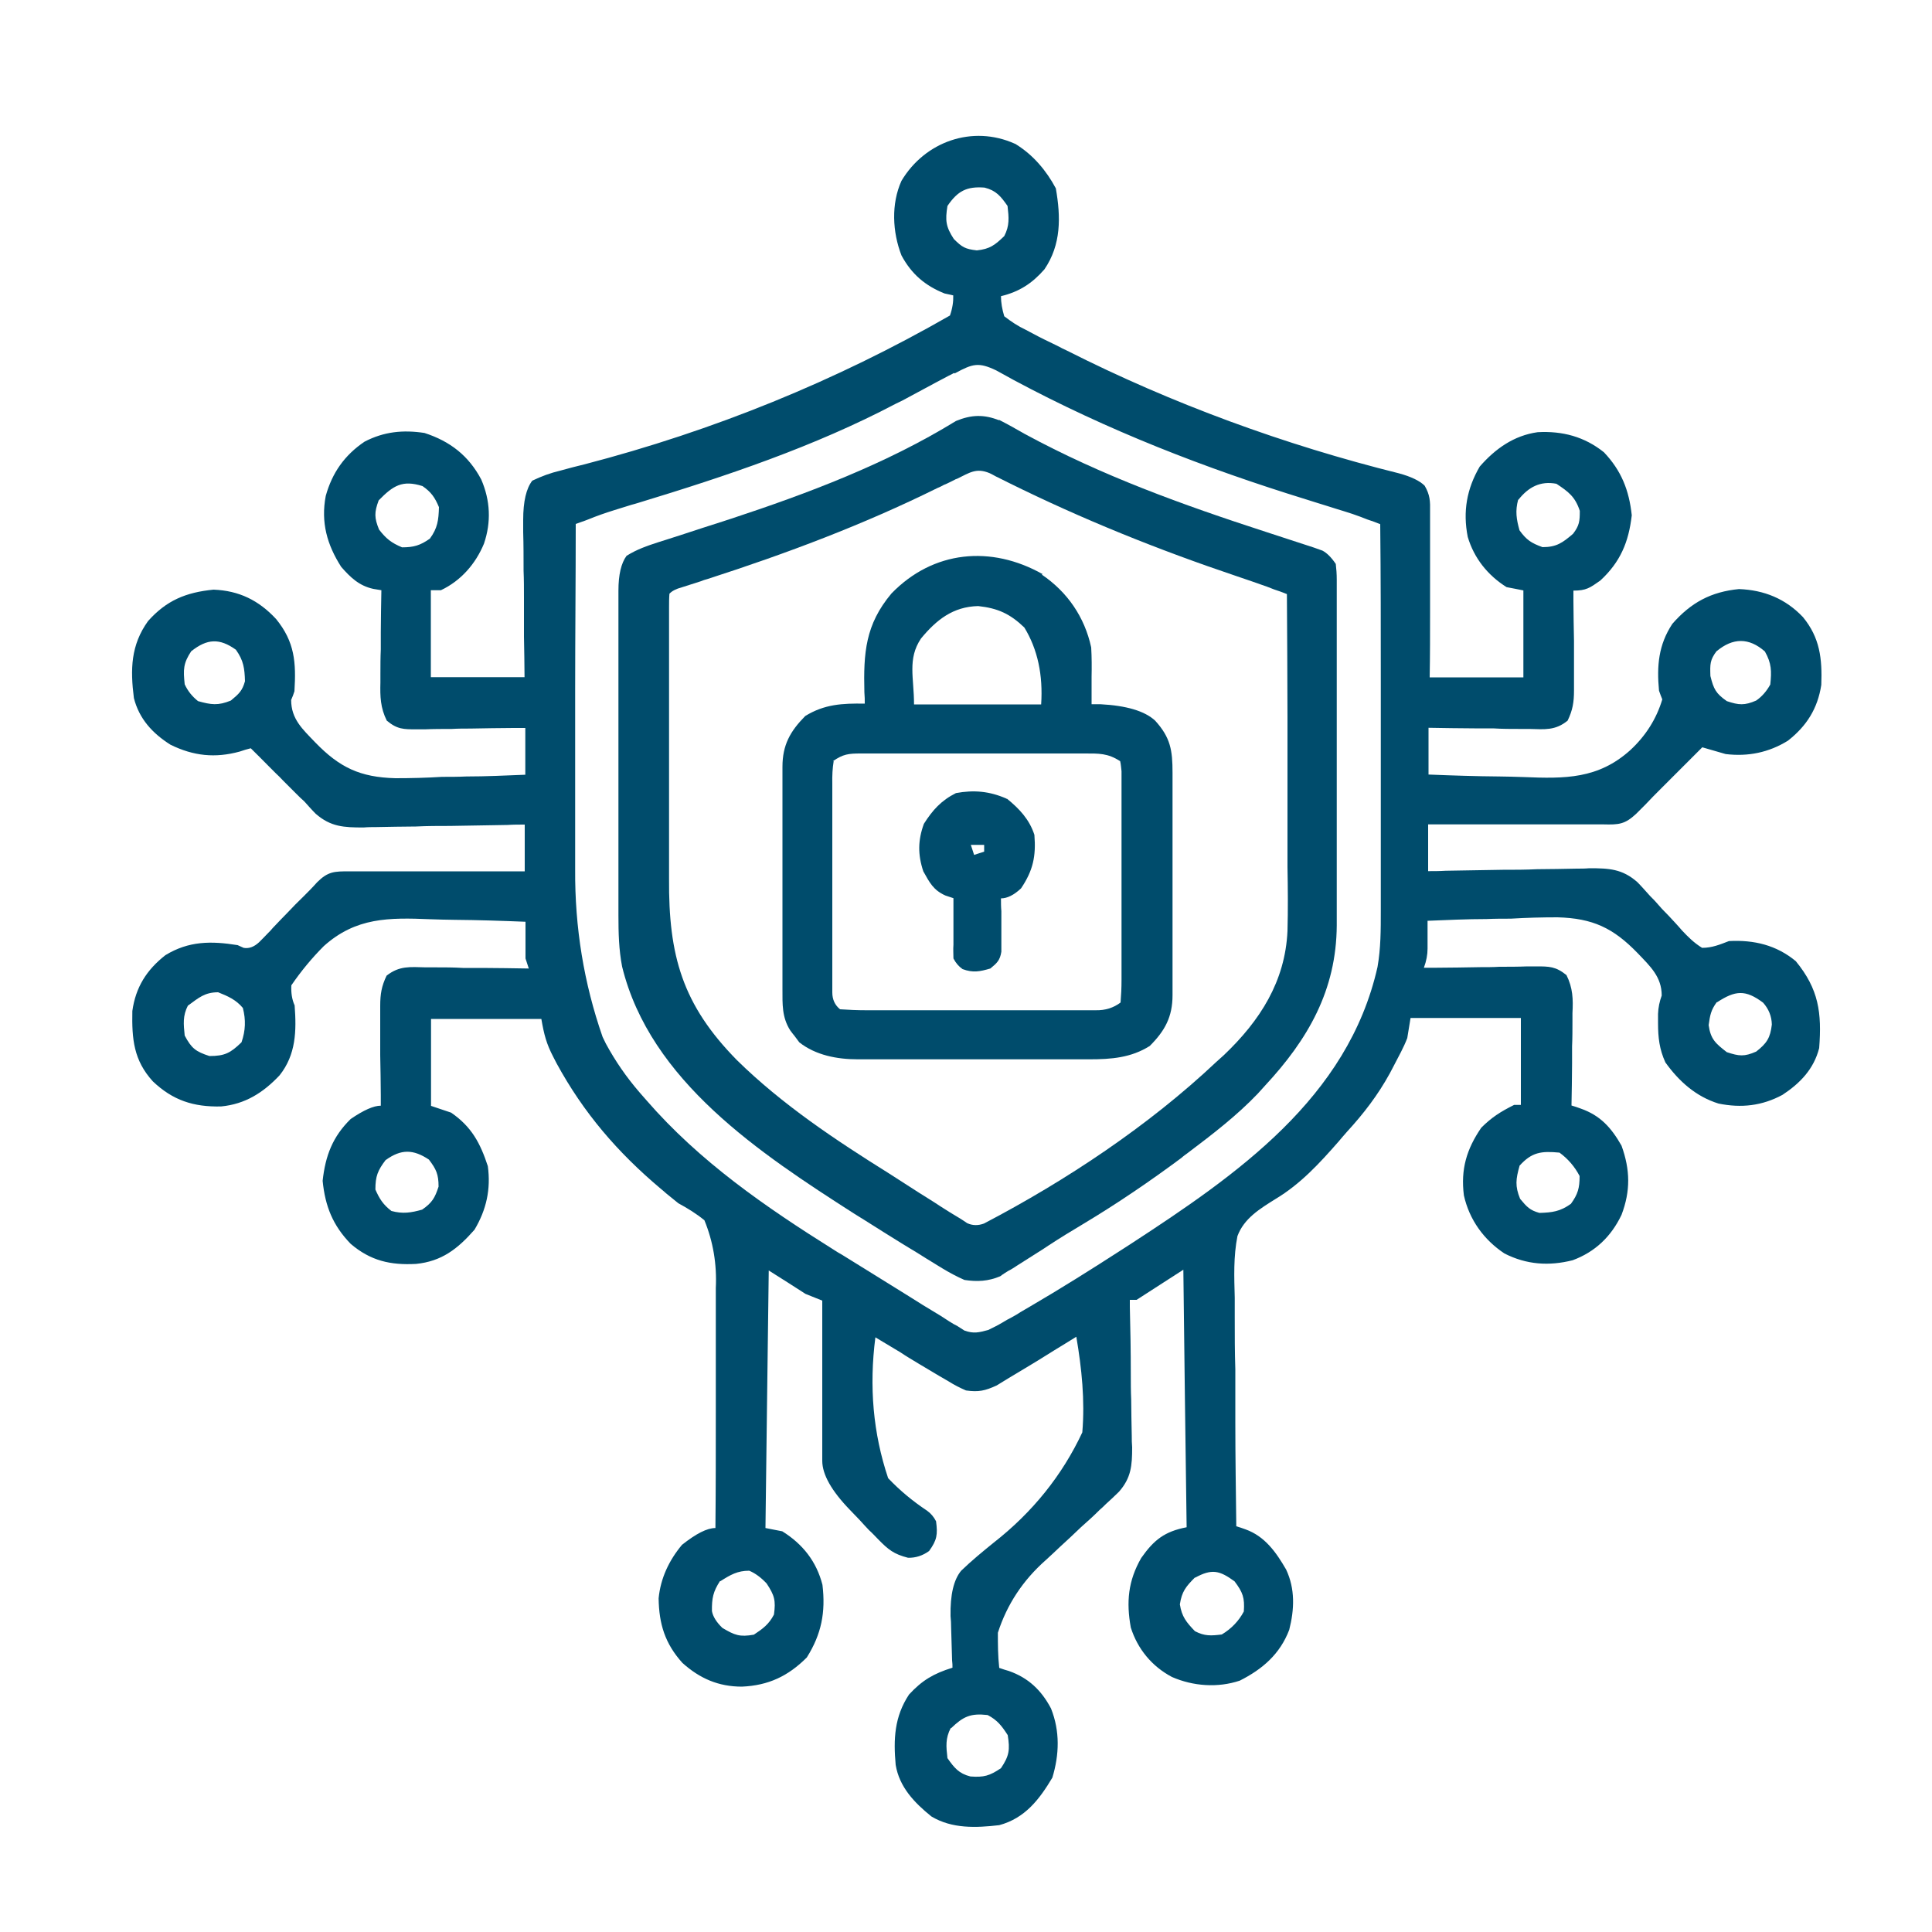
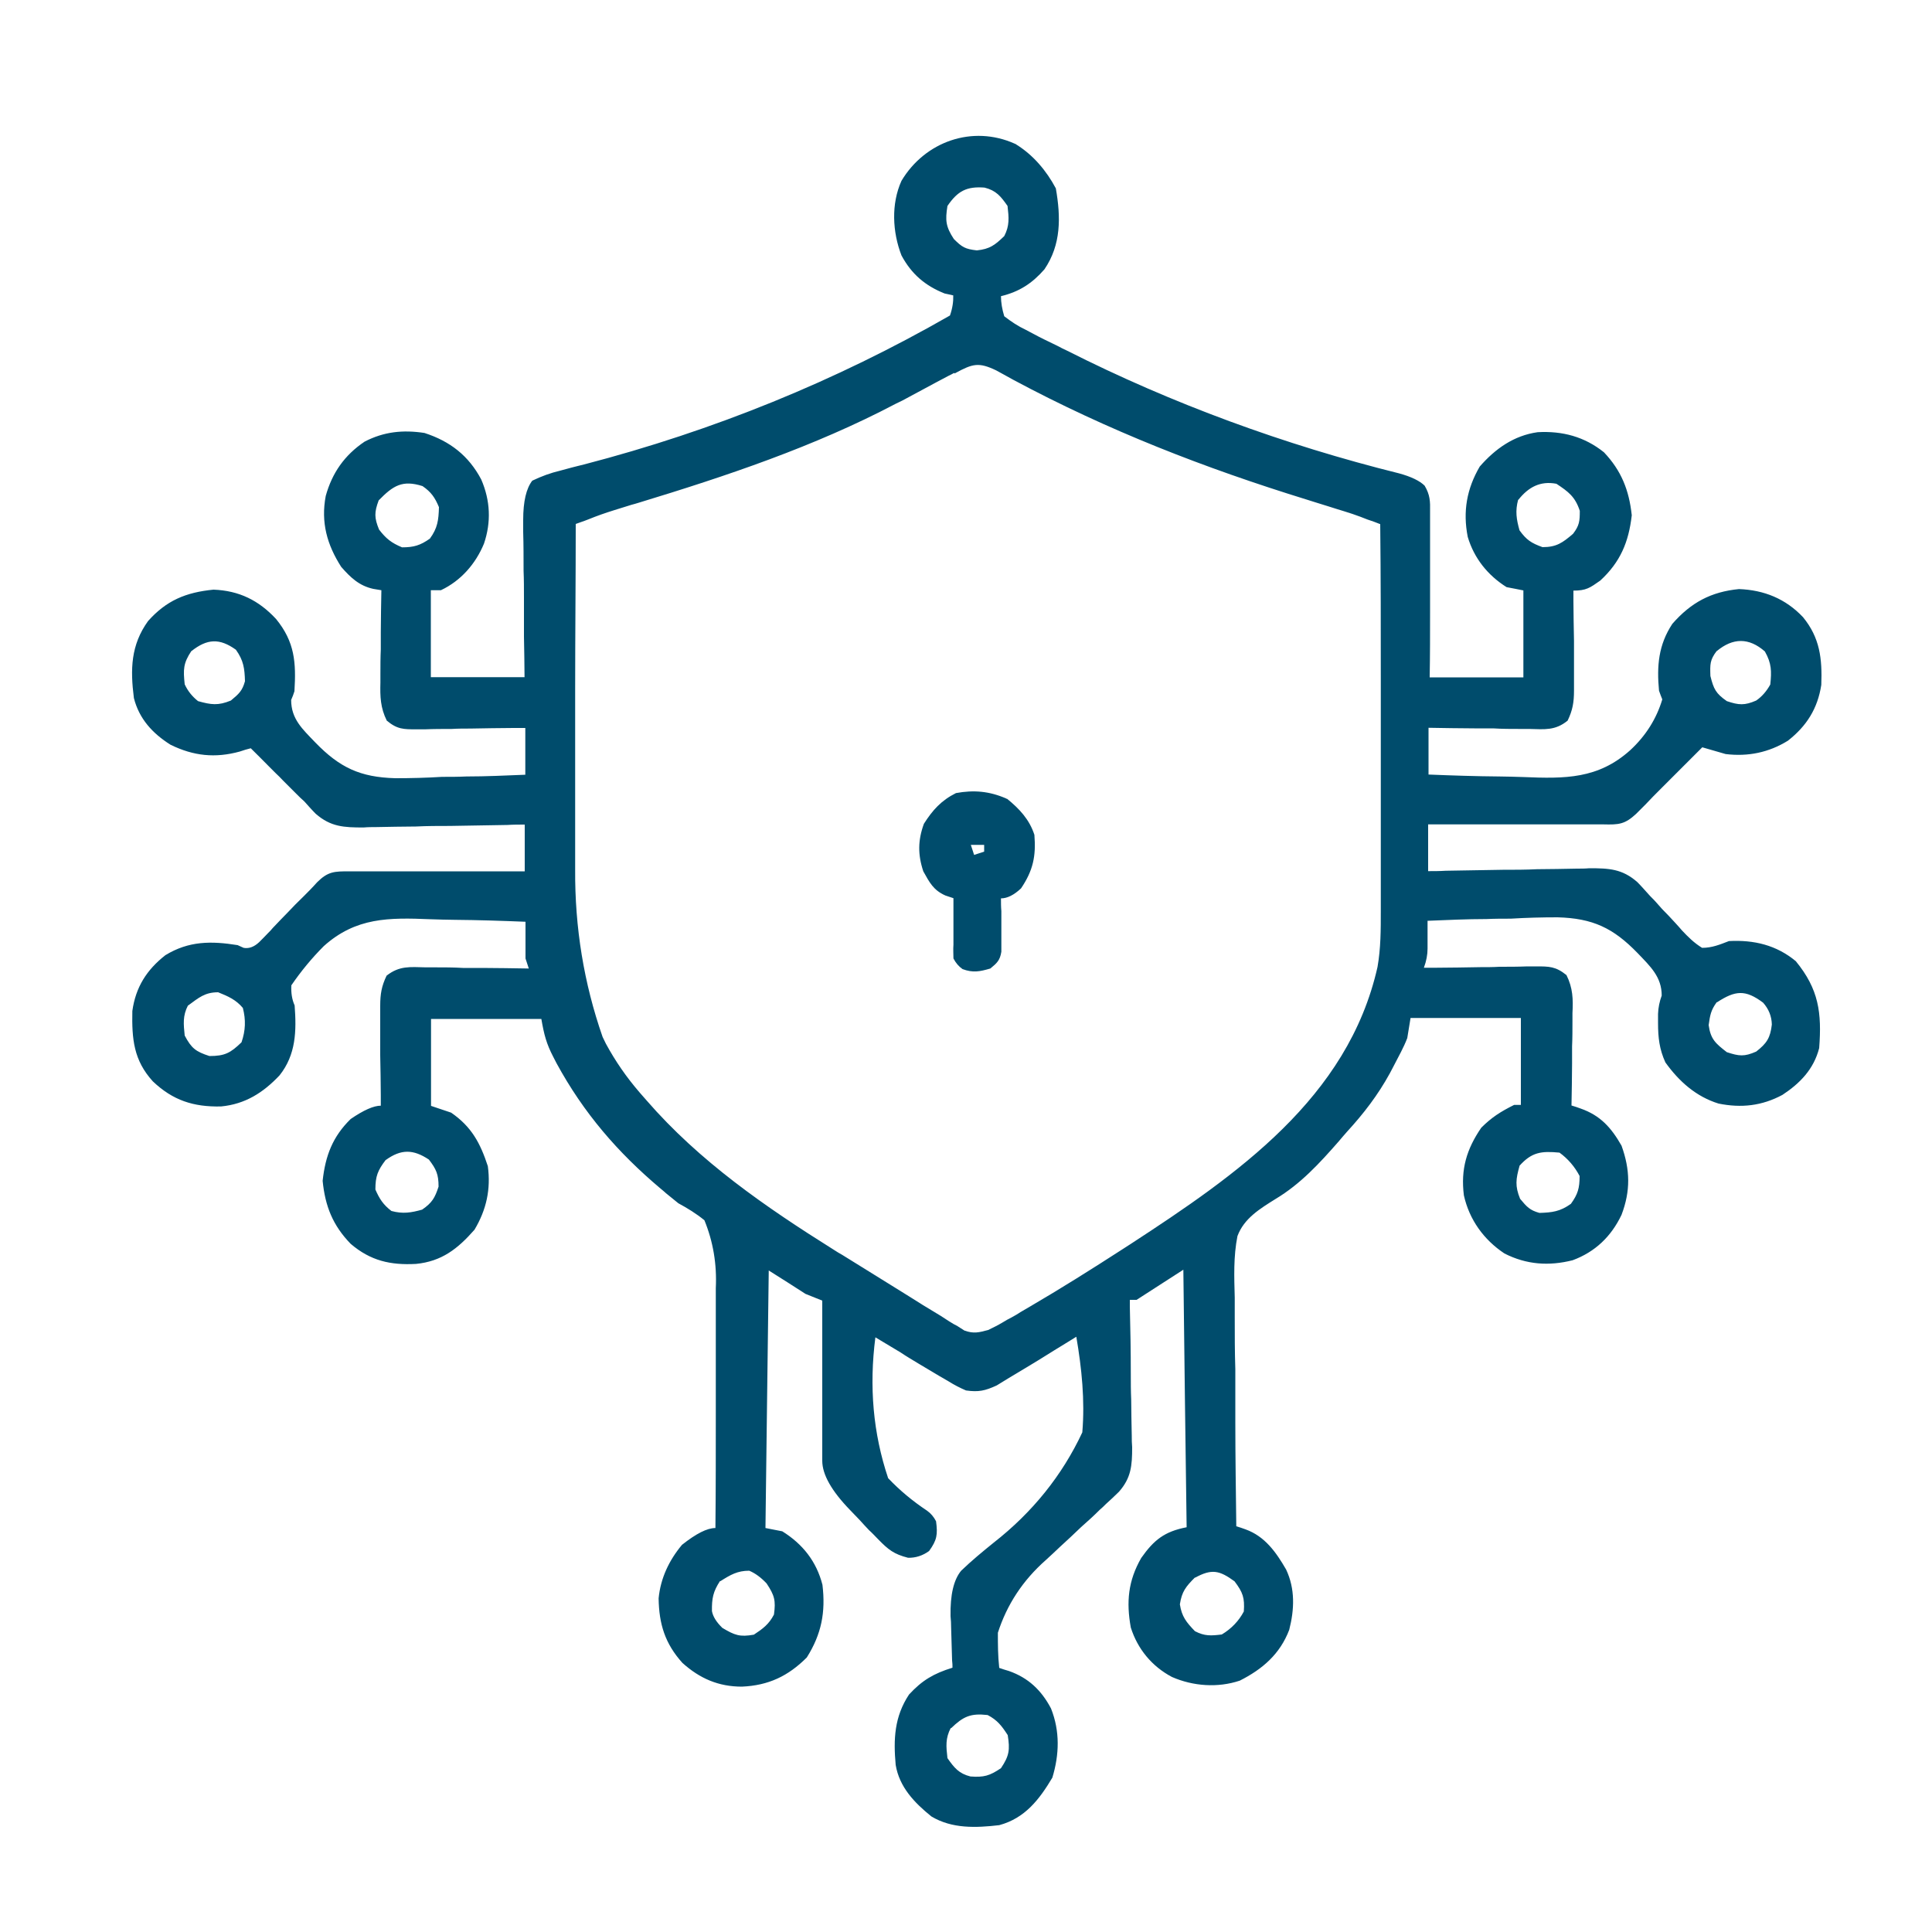
<svg xmlns="http://www.w3.org/2000/svg" id="Layer_1" version="1.1" viewBox="0 0 100 100">
  <defs>
    <style>
      .st0 {
        fill: #004c6c;
      }
    </style>
  </defs>
  <path class="st0" d="M52.57,7.46c.9.55,1.59,1.37,2.08,2.29.26,1.49.28,2.91-.59,4.19-.64.73-1.3,1.16-2.25,1.39,0,.33.06.68.17,1.04.38.29.69.5,1.13.71.12.07.24.12.36.19.42.23.85.43,1.28.64.16.09.31.16.48.24,5.44,2.75,11.27,4.88,17.18,6.35.63.17,1.08.39,1.33.64.28.48.29.8.28,1.35v5.21c0,1.13,0,2.23-.02,3.36h4.85v-4.5c-.28-.05-.57-.12-.87-.17-.97-.61-1.68-1.49-2.01-2.6-.26-1.32-.05-2.49.62-3.64.8-.92,1.77-1.61,3-1.78,1.28-.07,2.42.23,3.43,1.04.9.95,1.3,1.96,1.44,3.26-.16,1.39-.59,2.42-1.63,3.38-.54.38-.73.52-1.39.52v.55c0,.69.02,1.37.03,2.06v2.56c0,.61-.07,1.02-.33,1.56-.64.52-1.18.45-1.99.43h-.45c-.47,0-.95,0-1.42-.03h-.97c-.8,0-1.58-.02-2.37-.03v2.42c1.23.05,2.44.09,3.67.1.42,0,.83.02,1.25.03,2.15.09,3.86.1,5.52-1.39.81-.75,1.36-1.63,1.66-2.63-.06-.15-.12-.3-.17-.45-.12-1.28-.03-2.37.69-3.46.97-1.11,2.01-1.66,3.45-1.8,1.3.05,2.41.5,3.31,1.45.88,1.07,1,2.15.95,3.51-.19,1.23-.76,2.13-1.73,2.89-.99.61-2.06.83-3.22.69-.4-.12-.81-.23-1.21-.35-.12.12-.23.23-.35.35-.42.42-.85.85-1.26,1.26-.19.19-.36.36-.55.55-.26.26-.52.52-.78.8-.16.16-.32.32-.48.48-.59.55-.9.57-1.7.55h-9.07v2.42c.29,0,.59,0,.9-.02.99-.02,1.97-.03,2.96-.05.59,0,1.19,0,1.78-.03.69,0,1.37-.02,2.06-.03.21,0,.42,0,.64-.02,1.02,0,1.7.03,2.48.71.21.21.4.43.59.64.12.14.26.26.38.4.1.12.21.23.31.35.12.12.23.24.35.36.24.26.47.5.69.76.33.35.62.64,1.04.9.52,0,.92-.17,1.39-.35,1.3-.07,2.46.21,3.46,1.04,1.19,1.45,1.35,2.67,1.21,4.5-.28,1.09-.99,1.82-1.9,2.42-1.06.57-2.13.69-3.31.45-1.16-.36-2.04-1.14-2.75-2.13-.31-.68-.38-1.28-.38-2.03v-.48c.01-.33.08-.65.19-.95,0-.97-.59-1.51-1.25-2.2-1.26-1.3-2.32-1.8-4.14-1.85-.81,0-1.61.02-2.42.07-.42,0-.83,0-1.26.02-1.02,0-2.03.05-3.05.09v1.44c0,.31-.06.64-.19.99h.62c.76,0,1.52-.02,2.3-.03.33,0,.66,0,.99-.02.48,0,.95,0,1.44-.02h.45c.69,0,1.02,0,1.58.45.33.66.35,1.25.31,1.97v.42c0,.43,0,.87-.02,1.3v.88c0,.73-.02,1.45-.03,2.18.16.05.33.1.48.16,1.02.36,1.58.99,2.11,1.92.45,1.25.47,2.34,0,3.58-.54,1.13-1.37,1.92-2.53,2.35-1.23.31-2.39.23-3.53-.35-1.07-.71-1.82-1.75-2.1-3.01-.17-1.35.14-2.39.9-3.5.54-.54,1-.83,1.7-1.18h.35v-4.5h-5.71c-.05.35-.12.69-.17,1.04-.19.5-.45.95-.69,1.42-.07.14-.14.26-.21.4-.62,1.13-1.35,2.08-2.22,3.03-.14.16-.29.33-.43.5-.99,1.13-1.97,2.2-3.27,2.98-.8.5-1.63,1-1.97,1.92-.21,1.06-.17,2.11-.14,3.19v1.02c0,.9,0,1.8.03,2.68v2.75c0,1.8.03,3.58.05,5.38.16.05.33.1.48.16,1,.36,1.58,1.18,2.1,2.08.47,1,.43,2.06.16,3.12-.48,1.26-1.39,2.04-2.56,2.63-1.14.38-2.41.29-3.51-.19-1.04-.55-1.78-1.45-2.13-2.56-.24-1.32-.14-2.42.54-3.6.66-.94,1.21-1.37,2.35-1.59-.06-4.4-.12-8.84-.17-13.33-.8.52-1.59,1.02-2.42,1.56h-.35v.35c.03,1.16.05,2.34.05,3.5,0,.43,0,.87.02,1.3,0,.62.02,1.25.03,1.89,0,.19,0,.38.02.59,0,.95-.05,1.58-.68,2.3-.23.23-.45.43-.68.64-.1.1-.21.21-.31.29-.31.31-.64.61-.97.9-.36.35-.73.69-1.09,1.02-.24.23-.5.47-.74.69-1.19,1.05-2.01,2.3-2.48,3.76,0,.61,0,1.19.07,1.82.16.06.33.11.5.16,1,.35,1.68.99,2.18,1.94.47,1.18.43,2.39.07,3.58-.68,1.14-1.42,2.1-2.75,2.46-1.21.14-2.44.19-3.51-.45-.88-.71-1.66-1.52-1.85-2.67-.12-1.33-.07-2.49.69-3.64.68-.74,1.28-1.09,2.25-1.39,0-.12,0-.24-.02-.38-.02-.57-.03-1.14-.05-1.7,0-.2-.01-.39-.03-.59-.02-1.1.16-1.88.55-2.35.54-.52,1.11-.99,1.68-1.45,2.02-1.58,3.55-3.49,4.59-5.71.14-1.66-.03-3.31-.31-4.95-.14.09-.28.17-.42.26-.5.31-1.02.62-1.52.94-.23.14-.43.26-.66.4-.31.19-.64.38-.95.57-.19.12-.38.23-.57.35-.61.28-.94.35-1.59.26-.3-.13-.6-.28-.9-.47-.17-.1-.33-.19-.5-.29-.17-.1-.35-.21-.52-.31-.17-.1-.35-.21-.52-.31-.31-.19-.64-.38-.95-.59l-1.3-.78c-.33,2.54-.12,4.97.66,7.29.61.64,1.26,1.18,2.01,1.68.2.14.35.32.47.55.09.69.05.97-.36,1.54-.33.24-.7.36-1.09.35-.74-.19-1.02-.42-1.54-.95-.16-.16-.31-.33-.48-.48-.16-.17-.33-.35-.48-.52-.17-.17-.33-.35-.5-.52-.96-.99-1.44-1.84-1.44-2.55v-1.16c0-.21,0-.42,0-.62v-6.51c-.29-.12-.57-.23-.87-.35-.62-.4-1.26-.81-1.9-1.21-.05,4.4-.12,8.8-.17,13.33.29.05.57.12.87.17,1.06.66,1.77,1.56,2.08,2.77.17,1.42-.05,2.55-.81,3.76-.97.97-1.99,1.45-3.36,1.51-1.21,0-2.18-.42-3.08-1.23-.9-1-1.21-2.01-1.23-3.34.1-1.04.54-1.97,1.21-2.77.73-.58,1.3-.87,1.73-.87.02-1.99.02-3.97.02-5.96v-6.46c.06-1.24-.14-2.41-.59-3.51-.43-.35-.87-.62-1.35-.88-.21-.17-.43-.35-.64-.52-.09-.09-.19-.16-.28-.24-2.22-1.87-3.98-3.91-5.38-6.48-.05-.1-.12-.23-.17-.33-.36-.69-.48-1.16-.62-1.97h-5.71v4.5c.35.12.69.23,1.04.35,1.06.73,1.51,1.58,1.9,2.77.16,1.19-.07,2.25-.69,3.29-.87.99-1.7,1.64-3.03,1.77-1.32.07-2.35-.16-3.38-1.04-.92-.95-1.32-1.94-1.45-3.26.14-1.3.52-2.29,1.45-3.2.67-.46,1.19-.69,1.56-.69v-.55c0-.69-.02-1.37-.03-2.06v-2.56c0-.61.07-1.02.33-1.56.66-.52,1.21-.45,2.03-.43h.47c.48,0,.97,0,1.45.03h.99c.81,0,1.61.02,2.42.03-.05-.17-.12-.35-.17-.52v-1.9c-1.23-.05-2.44-.09-3.67-.1-.42,0-.83-.02-1.25-.03-2.15-.09-3.86-.1-5.52,1.39-.62.62-1.18,1.3-1.68,2.03-.02.38.03.73.17,1.04.1,1.33.07,2.55-.78,3.62-.85.9-1.78,1.49-3.03,1.61-1.42.03-2.49-.31-3.53-1.3-.99-1.09-1.09-2.18-1.06-3.64.17-1.23.74-2.13,1.71-2.89,1.21-.74,2.37-.74,3.74-.52.1.05.21.09.31.14.28.05.54-.05.8-.29.16-.16.31-.31.47-.48.09-.09.17-.17.24-.26.26-.28.52-.54.78-.81.26-.28.52-.54.8-.81.24-.24.48-.48.71-.74.57-.57.9-.57,1.68-.57h9.07v-2.42c-.29,0-.59,0-.9.02-.99.02-1.97.03-2.96.05-.59,0-1.19,0-1.78.03-.69,0-1.37.02-2.06.03-.21,0-.42,0-.64.02-1.02,0-1.7-.03-2.48-.71-.21-.21-.4-.43-.59-.64-.14-.12-.28-.26-.42-.4-.1-.1-.23-.23-.33-.33-.12-.12-.24-.24-.36-.36-.12-.13-.24-.25-.36-.36-.13-.13-.25-.25-.38-.38-.31-.31-.61-.62-.92-.92-.19.05-.38.1-.57.17-1.28.35-2.39.23-3.58-.35-.94-.59-1.63-1.35-1.9-2.42-.19-1.49-.16-2.74.73-3.98.95-1.07,1.96-1.49,3.39-1.63,1.32.05,2.34.55,3.24,1.52.97,1.19,1.04,2.25.95,3.74-.05.16-.1.29-.17.45,0,.99.59,1.51,1.25,2.2,1.26,1.3,2.32,1.8,4.14,1.85.81,0,1.61-.02,2.42-.07.42,0,.83,0,1.26-.02,1.02,0,2.03-.05,3.05-.09v-2.42h-.61c-.74,0-1.49.02-2.23.03-.33,0-.64,0-.97.02-.47,0-.94,0-1.39.02h-.43c-.68,0-1,0-1.54-.45-.33-.66-.35-1.25-.33-1.97v-.42c0-.43,0-.87.02-1.3v-.88c0-.73.02-1.45.03-2.18-.14-.02-.28-.05-.42-.07-.73-.16-1.18-.59-1.66-1.14-.73-1.14-1.06-2.3-.8-3.67.33-1.19.97-2.11,2.01-2.81,1-.52,1.99-.62,3.1-.45,1.33.43,2.29,1.18,2.94,2.41.47,1.09.52,2.2.14,3.32-.43,1.04-1.19,1.92-2.23,2.41h-.52v4.5h4.85c0-.69-.02-1.39-.03-2.1v-2.01c0-.47,0-.94-.02-1.4,0-.68,0-1.33-.02-2.01v-.62c0-.96.16-1.63.47-2.03.48-.23.94-.4,1.45-.52.19-.05.38-.1.59-.16s.42-.1.64-.16c6.72-1.75,13.03-4.32,18.94-7.71.13-.37.18-.72.17-1.04-.14-.03-.29-.07-.45-.1-1-.4-1.71-1-2.23-1.97-.47-1.21-.54-2.67,0-3.86,1.21-2.03,3.67-2.91,5.87-1.92l.12.05ZM49.04,10.66c-.12.74-.09,1.07.33,1.71.43.43.59.52,1.19.59.68-.07.94-.28,1.42-.74.28-.54.24-.95.17-1.56-.35-.5-.59-.8-1.19-.95-.92-.07-1.39.17-1.92.95ZM49.39,19.3c-.1.06-.21.11-.31.16-.23.12-.43.23-.66.35-.57.31-1.14.61-1.71.92-.12.05-.23.12-.35.17-4.22,2.22-8.76,3.74-13.33,5.13-.1.03-.23.07-.35.1-.29.09-.61.19-.9.28-.45.14-.88.29-1.32.47-.12.05-.24.09-.38.14-.09.03-.19.07-.28.1,0,2.86-.03,5.73-.03,8.59v9.3c-.02,2.99.45,5.88,1.42,8.66.05.12.12.23.17.35.5.92,1.06,1.73,1.75,2.53.12.14.23.26.35.4,2.75,3.17,6.16,5.52,9.7,7.74.14.09.28.18.43.26.92.57,1.82,1.13,2.74,1.7.48.29.97.61,1.44.9.31.19.62.38.94.57.14.09.29.19.43.28s.28.17.42.24c.12.07.24.16.36.23.48.17.74.1,1.23-.03.25-.12.51-.25.76-.4.14-.09.29-.17.43-.24.16-.09.31-.17.47-.28.16-.09.33-.19.48-.28,1.61-.94,3.2-1.94,4.78-2.96.16-.1.29-.19.45-.29,5.49-3.58,11.25-7.55,12.78-14.34.17-.97.17-1.92.17-2.91v-11.79c0-2.74,0-5.49-.03-8.22-.23-.09-.43-.17-.66-.24-.12-.05-.24-.09-.36-.14-.55-.21-1.11-.36-1.66-.54-.24-.07-.5-.16-.74-.23-.12-.03-.26-.09-.38-.12-5.28-1.63-10.3-3.58-15.19-6.2-.16-.09-.31-.17-.47-.26-.14-.07-.28-.16-.42-.23-.9-.43-1.21-.35-2.11.14l-.05.02ZM19.6,25.9c-.23.62-.23.9.02,1.51.36.47.64.69,1.19.92.61,0,.94-.1,1.44-.45.4-.55.45-.95.47-1.63-.21-.5-.4-.78-.85-1.09-1.04-.33-1.52-.03-2.27.74ZM78.58,25.86c-.16.59-.09,1.02.07,1.59.36.5.61.66,1.19.87.73,0,1.04-.23,1.58-.69.33-.43.35-.66.35-1.19-.24-.73-.59-.99-1.21-1.4-.83-.16-1.45.17-1.97.83ZM9.91,33.69c-.43.64-.43.97-.35,1.73.16.35.39.63.69.87.68.19,1.04.24,1.7-.03.42-.35.59-.5.73-1-.02-.66-.07-1.07-.47-1.63-.85-.61-1.49-.57-2.3.07ZM88.86,33.69c-.36.47-.35.69-.33,1.3.17.68.28.9.85,1.3.62.21.92.23,1.52-.03.29-.2.53-.47.73-.83.07-.69.07-1.09-.28-1.71-.83-.73-1.66-.71-2.49-.02ZM9.73,52.04c-.28.54-.23.97-.17,1.56.35.66.57.83,1.28,1.06.8,0,1.09-.16,1.66-.71.21-.61.23-1.16.07-1.78-.36-.43-.78-.61-1.28-.81-.69,0-1,.28-1.56.69ZM88.86,51.87c-.31.42-.35.69-.42,1.19.1.73.36.95.94,1.4.64.21.9.24,1.52-.03.55-.43.73-.71.81-1.4-.01-.43-.16-.8-.45-1.13-.92-.69-1.44-.64-2.39-.02l-.02-.02ZM19.97,60.03c-.42.55-.54.85-.54,1.54.21.48.4.78.83,1.11.59.16,1.02.09,1.59-.07.52-.36.66-.61.85-1.19,0-.64-.12-.9-.5-1.4-.81-.54-1.44-.55-2.23.02ZM78.65,60.35c-.19.68-.24,1.04.03,1.7.35.42.5.59,1,.73.66-.02,1.07-.07,1.63-.47.36-.5.45-.81.45-1.44-.25-.48-.6-.89-1.04-1.21-.94-.09-1.44-.03-2.08.69ZM37.27,81.83c-.36.55-.43.9-.42,1.56.05.28.23.57.54.87.64.38.9.48,1.63.35.47-.31.78-.54,1.04-1.04.1-.73.03-.99-.38-1.61-.29-.31-.59-.53-.9-.66-.61,0-.97.21-1.49.54h-.02ZM61.85,81.65c-.47.47-.68.73-.78,1.39.1.64.33.92.78,1.39.5.26.83.24,1.39.17.5-.3.88-.7,1.14-1.19.05-.71-.05-.99-.48-1.56-.78-.57-1.18-.66-2.04-.19h0ZM49.21,89.44c-.28.54-.24.95-.17,1.56.35.5.59.8,1.19.95.69.05.99-.03,1.58-.43.43-.64.47-.95.35-1.71-.31-.48-.54-.78-1.04-1.04-.88-.1-1.26.07-1.9.69v-.02Z" />
-   <path class="st0" d="M51.69,21.72c.45.23.9.48,1.35.74,3.98,2.16,8.17,3.67,12.48,5.07,1.14.37,1.97.64,2.48.81.14.05.29.1.45.16.23.12.46.35.69.69.03.25.05.53.05.81v17.9c-.02,3.36-1.49,5.9-3.71,8.29-.13.14-.25.28-.38.42-1.09,1.14-2.34,2.1-3.6,3.05-.12.09-.24.17-.36.28-1.63,1.21-3.29,2.34-5.02,3.38-.64.38-1.26.76-1.87,1.16-.17.12-.35.23-.54.35-.35.23-.69.43-1.04.66-.16.1-.31.21-.48.29-.14.09-.28.17-.42.28-.62.26-1.19.29-1.85.19-.39-.17-.78-.38-1.16-.61-.1-.07-.21-.12-.31-.19-.35-.21-.68-.42-1-.62-.24-.14-.47-.29-.71-.43-.68-.42-1.33-.83-2.01-1.26-.17-.1-.33-.21-.5-.31-4.87-3.12-10.58-6.87-12.03-12.8-.17-.88-.19-1.75-.19-2.65v-16.81c0-.82.14-1.42.42-1.8.52-.33,1.07-.52,1.66-.71.12-.03.26-.09.38-.12.28-.09.54-.17.81-.26.71-.23,1.42-.47,2.13-.69.14-.05.28-.09.43-.14,4-1.32,8.03-2.84,11.64-5.06.8-.33,1.45-.35,2.25-.03l-.03-.03ZM49.46,24.81c-.21.1-.4.21-.61.29-.1.06-.21.11-.33.16-3.84,1.9-7.81,3.39-11.9,4.71-.12.03-.24.07-.36.12-.33.1-.64.21-.97.31-.3.08-.51.19-.64.33-.02.23-.02.47-.02.71v14.03c-.03,4,.69,6.53,3.51,9.4,2.34,2.3,5.11,4.14,7.88,5.87.52.33,1.02.66,1.54.99.36.23.73.45,1.07.68.17.1.35.23.52.33.16.1.31.19.48.29.14.09.28.17.43.28.28.13.57.13.87.02,4.26-2.23,8.52-5.06,12.02-8.36.14-.12.26-.24.4-.36,1.87-1.78,3.17-3.81,3.29-6.42.03-1.11.02-2.22,0-3.32v-7.71c0-2.13-.02-4.28-.03-6.41-.23-.09-.43-.17-.66-.24-.12-.05-.24-.09-.36-.14-.52-.19-1.04-.36-1.56-.54-4.07-1.37-7.98-2.94-11.84-4.85l-.52-.26c-.16-.07-.29-.16-.45-.23-.69-.29-1.04-.02-1.68.29l-.09.03Z" />
-   <path class="st0" d="M53.92,29.74c1.33.9,2.22,2.2,2.56,3.77.03.52.03,1.02.02,1.54v1.4h.45c1.35.07,2.3.35,2.84.85.8.88.9,1.54.9,2.7v11.51c0,1.13-.4,1.85-1.18,2.63-.97.61-1.99.69-3.13.69h-11.98c-1.07,0-2.18-.21-3.03-.88-.07-.1-.16-.21-.23-.31-.09-.1-.16-.21-.24-.31-.43-.68-.4-1.35-.4-2.13v-11.51c0-1.13.4-1.84,1.18-2.63.99-.61,1.92-.66,3.08-.64,0-.19,0-.38-.02-.59-.05-2.04.05-3.5,1.4-5.11,2.16-2.23,5.16-2.51,7.83-1l-.05.02ZM47.67,33.05c-.71,1.06-.36,2.03-.36,3.41h6.58c.1-1.52-.18-2.85-.87-3.98-.74-.71-1.37-1-2.39-1.11-1.3.03-2.16.71-2.96,1.68ZM43.15,39.4c-.06.36-.08.75-.07,1.18v10.79c0,.36.13.65.4.87.45.03.88.05,1.33.05h11.91c.48.01.91-.12,1.28-.4.03-.36.05-.75.05-1.18v-10.79c-.02-.17-.03-.35-.07-.52-.64-.42-1.11-.4-1.84-.4h-11.58c-.64,0-.92.03-1.45.4h.03Z" />
  <path class="st0" d="M52.12,41.34c.64.52,1.16,1.07,1.42,1.87.09,1.11-.07,1.85-.69,2.77-.37.35-.72.52-1.04.52,0,.22,0,.44.02.66v2.1c-.07.45-.23.59-.57.87-.55.16-.9.23-1.44.03-.2-.14-.35-.32-.47-.55,0-.24-.02-.48,0-.71v-2.41c-.14-.05-.28-.09-.42-.14-.62-.28-.81-.66-1.14-1.25-.29-.87-.28-1.61.03-2.46.45-.71.9-1.21,1.66-1.59.92-.17,1.73-.1,2.6.28l.03.02ZM50.25,43.73l.17.52c.17-.05.35-.12.52-.17v-.35h-.69Z" />
</svg>